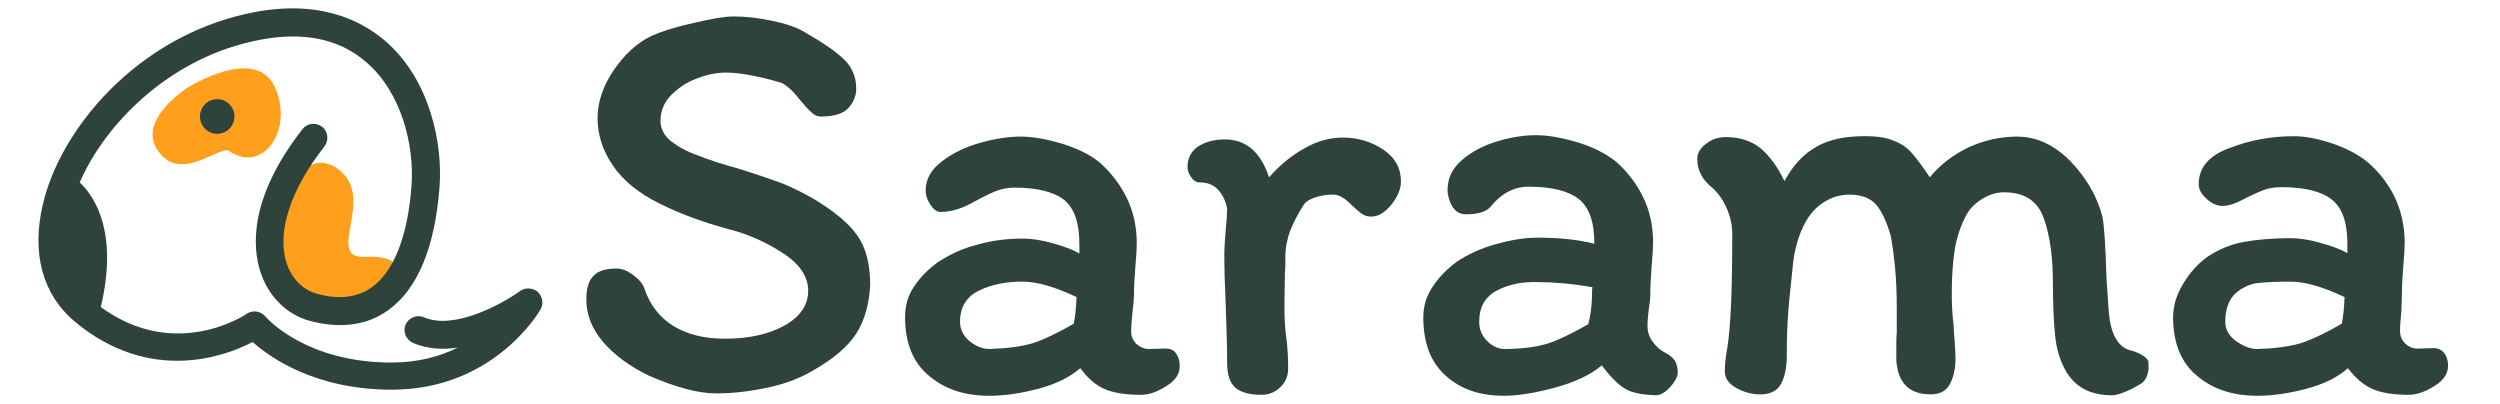
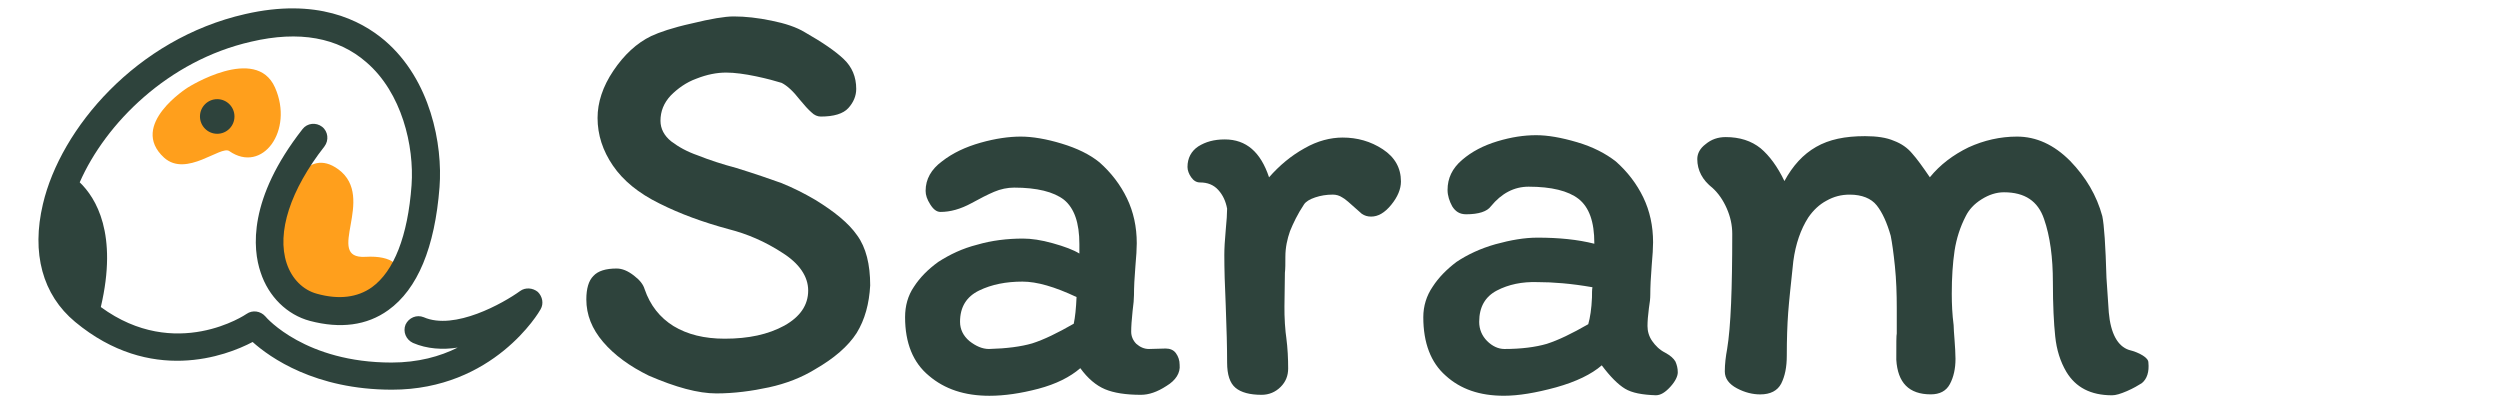
<svg xmlns="http://www.w3.org/2000/svg" width="272" height="44" viewBox="0 0 272 44" fill="none">
  <path d="M93.199 36.238C92.285 37.662 90.765 38.985 88.635 40.206C87.216 41.072 85.542 41.732 83.668 42.141C81.79 42.547 79.866 42.804 77.938 42.804C75.96 42.804 73.526 42.141 70.587 40.869C68.508 39.851 66.836 38.63 65.619 37.205C64.403 35.781 63.793 34.252 63.793 32.574C63.793 31.404 64.046 30.538 64.555 30.03C65.06 29.471 65.923 29.215 67.089 29.215C67.696 29.215 68.306 29.469 68.966 29.979C69.626 30.487 69.98 30.947 70.132 31.454C70.742 33.237 71.804 34.56 73.276 35.476C74.797 36.393 76.623 36.85 78.854 36.85C81.439 36.85 83.569 36.393 85.345 35.425C87.067 34.458 87.93 33.186 87.93 31.609C87.93 30.084 86.966 28.656 85.092 27.486C83.215 26.265 81.29 25.449 79.312 24.942C76.474 24.177 73.987 23.264 71.756 22.144C69.475 21.024 67.8 19.65 66.687 18.02C65.572 16.393 65.015 14.661 65.015 12.83C65.015 11.152 65.572 9.42 66.738 7.691C67.904 5.962 69.272 4.688 70.846 3.926C71.709 3.52 73.178 3.009 75.257 2.552C77.337 2.045 78.857 1.788 79.821 1.788C81.088 1.788 82.456 1.94 83.929 2.245C85.449 2.55 86.666 2.959 87.579 3.517C89.456 4.586 90.875 5.553 91.788 6.419C92.701 7.285 93.157 8.354 93.157 9.677C93.157 10.441 92.853 11.152 92.294 11.764C91.735 12.376 90.723 12.681 89.301 12.681C88.947 12.681 88.591 12.529 88.287 12.224C87.933 11.919 87.525 11.46 87.02 10.85C86.309 9.934 85.651 9.325 85.042 9.017C84.381 8.814 83.471 8.56 82.254 8.303C81.037 8.05 79.922 7.897 79.009 7.897C77.994 7.897 76.929 8.1 75.763 8.56C74.648 8.966 73.734 9.629 72.976 10.393C72.214 11.209 71.86 12.122 71.86 13.141C71.86 14.007 72.265 14.768 73.026 15.38C73.838 15.992 74.749 16.5 75.918 16.906C77.185 17.414 78.604 17.873 80.127 18.28C82.105 18.892 83.727 19.45 84.994 19.907C86.261 20.415 87.478 21.027 88.695 21.74C90.774 23.012 92.344 24.285 93.258 25.607C94.222 26.93 94.677 28.764 94.677 31.054C94.567 33.031 94.109 34.763 93.199 36.238Z" fill="#2E433C" />
  <path d="M126.915 41.989C125.9 42.652 124.987 42.956 124.127 42.956C122.506 42.956 121.185 42.753 120.224 42.347C119.26 41.941 118.347 41.177 117.538 40.057C116.422 41.024 114.902 41.786 112.975 42.297C111.047 42.804 109.274 43.061 107.65 43.061C104.964 43.061 102.783 42.347 101.058 40.872C99.335 39.448 98.473 37.31 98.473 34.509C98.473 33.288 98.776 32.168 99.436 31.201C100.097 30.182 100.957 29.317 102.072 28.504C103.339 27.689 104.708 27.029 106.332 26.62C107.903 26.163 109.577 25.957 111.3 25.957C112.213 25.957 113.278 26.11 114.545 26.465C115.813 26.82 116.776 27.178 117.437 27.585V26.569C117.437 24.228 116.88 22.652 115.765 21.735C114.649 20.869 112.823 20.412 110.339 20.412C109.628 20.412 108.869 20.564 108.158 20.869C107.448 21.174 106.638 21.583 105.725 22.09C104.508 22.753 103.393 23.058 102.328 23.058C101.923 23.058 101.566 22.804 101.212 22.243C100.858 21.684 100.707 21.224 100.707 20.767C100.707 19.495 101.313 18.427 102.482 17.561C103.649 16.644 105.068 15.984 106.692 15.524C108.313 15.067 109.785 14.861 111.053 14.861C112.32 14.861 113.84 15.115 115.515 15.626C117.187 16.133 118.558 16.796 119.623 17.662C120.89 18.782 121.905 20.105 122.615 21.58C123.326 23.055 123.68 24.685 123.68 26.465C123.68 27.023 123.63 27.889 123.529 29.009C123.428 30.23 123.377 31.248 123.377 32.114C123.377 32.521 123.326 33.082 123.225 33.846C123.124 34.814 123.073 35.524 123.073 36.086C123.073 36.593 123.276 37.053 123.63 37.408C124.034 37.764 124.492 37.97 124.998 37.97L126.825 37.919C127.28 37.919 127.687 38.071 127.94 38.427C128.193 38.782 128.345 39.191 128.345 39.699C128.435 40.565 127.929 41.38 126.915 41.989ZM112.311 37.358C113.579 36.952 115.048 36.238 116.824 35.22C116.976 34.506 117.077 33.542 117.128 32.318C114.745 31.198 112.817 30.639 111.247 30.639C109.471 30.639 107.9 30.944 106.531 31.607C105.163 32.27 104.452 33.389 104.452 35.017C104.452 35.832 104.806 36.543 105.467 37.104C106.177 37.662 106.886 37.97 107.596 37.97C109.524 37.919 111.095 37.713 112.311 37.358Z" fill="#2E433C" />
-   <path d="M139.34 42.09C138.781 42.652 138.073 42.956 137.261 42.956C135.994 42.956 135.03 42.703 134.423 42.192C133.813 41.684 133.51 40.768 133.51 39.445C133.51 37.868 133.459 35.781 133.358 33.186C133.257 31.048 133.206 29.215 133.206 27.74C133.206 27.026 133.257 26.163 133.358 25.043C133.459 24.025 133.51 23.21 133.51 22.702C133.358 21.887 133.054 21.227 132.546 20.666C132.04 20.107 131.38 19.851 130.568 19.851C130.163 19.851 129.857 19.648 129.604 19.292C129.351 18.937 129.199 18.528 129.199 18.172C129.199 17.205 129.604 16.444 130.365 15.933C131.177 15.425 132.088 15.169 133.257 15.169C135.589 15.169 137.16 16.542 138.073 19.292C139.188 18.02 140.456 16.951 141.925 16.136C143.344 15.321 144.763 14.966 146.084 14.966C147.655 14.966 149.127 15.372 150.445 16.238C151.763 17.104 152.423 18.274 152.423 19.749C152.423 20.564 152.069 21.427 151.358 22.293C150.647 23.159 149.939 23.565 149.178 23.565C148.773 23.565 148.467 23.464 148.163 23.261C147.86 23.058 147.556 22.753 147.149 22.395C146.744 21.989 146.337 21.63 146.033 21.478C145.73 21.275 145.373 21.174 145.019 21.174C144.308 21.174 143.701 21.275 143.091 21.478C142.485 21.681 142.077 21.935 141.875 22.242C141.164 23.311 140.709 24.279 140.355 25.145C140.051 26.011 139.849 26.927 139.849 27.943C139.849 28.656 139.849 29.266 139.798 29.672L139.748 33.336C139.748 33.897 139.748 34.506 139.798 35.22C139.849 35.933 139.899 36.441 139.95 36.746C140.102 37.916 140.152 39.036 140.152 40.105C140.149 40.869 139.897 41.532 139.34 42.09Z" fill="#2E433C" />
+   <path d="M139.34 42.09C138.781 42.652 138.073 42.956 137.261 42.956C135.994 42.956 135.03 42.703 134.423 42.192C133.813 41.684 133.51 40.768 133.51 39.445C133.51 37.868 133.459 35.781 133.358 33.186C133.257 31.048 133.206 29.215 133.206 27.74C133.206 27.026 133.257 26.163 133.358 25.043C133.459 24.025 133.51 23.21 133.51 22.702C133.358 21.887 133.054 21.227 132.546 20.666C132.04 20.107 131.38 19.851 130.568 19.851C130.163 19.851 129.857 19.648 129.604 19.292C129.351 18.937 129.199 18.528 129.199 18.172C129.199 17.205 129.604 16.444 130.365 15.933C131.177 15.425 132.088 15.169 133.257 15.169C135.589 15.169 137.16 16.542 138.073 19.292C139.188 18.02 140.456 16.951 141.925 16.136C143.344 15.321 144.763 14.966 146.084 14.966C147.655 14.966 149.127 15.372 150.445 16.238C151.763 17.104 152.423 18.274 152.423 19.749C152.423 20.564 152.069 21.427 151.358 22.293C150.647 23.159 149.939 23.565 149.178 23.565C148.773 23.565 148.467 23.464 148.163 23.261C146.744 21.989 146.337 21.63 146.033 21.478C145.73 21.275 145.373 21.174 145.019 21.174C144.308 21.174 143.701 21.275 143.091 21.478C142.485 21.681 142.077 21.935 141.875 22.242C141.164 23.311 140.709 24.279 140.355 25.145C140.051 26.011 139.849 26.927 139.849 27.943C139.849 28.656 139.849 29.266 139.798 29.672L139.748 33.336C139.748 33.897 139.748 34.506 139.798 35.22C139.849 35.933 139.899 36.441 139.95 36.746C140.102 37.916 140.152 39.036 140.152 40.105C140.149 40.869 139.897 41.532 139.34 42.09Z" fill="#2E433C" />
  <path d="M176.807 42.294C176.045 41.837 175.185 40.971 174.272 39.749C173.156 40.717 171.485 41.532 169.304 42.141C167.073 42.751 165.196 43.058 163.625 43.058C160.99 43.058 158.91 42.344 157.289 40.869C155.668 39.445 154.855 37.307 154.855 34.509C154.855 33.288 155.21 32.168 155.87 31.201C156.527 30.182 157.39 29.316 158.455 28.504C159.672 27.689 161.091 27.029 162.715 26.569C164.387 26.112 165.859 25.856 167.278 25.856C169.61 25.856 171.639 26.059 173.463 26.518V26.468C173.463 24.127 172.906 22.55 171.74 21.633C170.625 20.767 168.798 20.311 166.314 20.311C164.744 20.311 163.372 21.024 162.206 22.448C161.802 23.007 160.888 23.314 159.52 23.314C158.809 23.314 158.354 23.01 158 22.448C157.696 21.89 157.494 21.278 157.494 20.666C157.494 19.394 158 18.325 159.065 17.408C160.13 16.491 161.397 15.832 162.917 15.372C164.437 14.915 165.809 14.709 167.126 14.709C168.394 14.709 169.863 14.963 171.589 15.473C173.311 15.981 174.682 16.695 175.798 17.561C177.065 18.68 178.079 20.003 178.79 21.478C179.501 22.953 179.855 24.584 179.855 26.363C179.855 26.922 179.805 27.788 179.704 28.907C179.602 30.18 179.552 31.248 179.552 32.064C179.552 32.47 179.501 32.929 179.4 33.539C179.299 34.303 179.248 34.963 179.248 35.474C179.248 36.032 179.4 36.593 179.754 37.101C180.108 37.609 180.566 38.069 181.173 38.373C181.73 38.678 182.086 38.985 182.289 39.34C182.44 39.696 182.542 40.054 182.542 40.511C182.542 40.917 182.289 41.478 181.73 42.088C181.173 42.7 180.665 43.004 180.159 43.004C178.684 42.956 177.568 42.753 176.807 42.294ZM162.864 31.607C161.596 32.27 160.936 33.389 160.936 35.017C160.936 35.832 161.24 36.543 161.799 37.104C162.358 37.662 163.015 37.97 163.676 37.97C165.502 37.97 167.073 37.767 168.29 37.411C169.557 37.005 171.027 36.291 172.802 35.273C173.005 34.56 173.156 33.595 173.207 32.371C173.207 31.914 173.207 31.505 173.258 31.251C170.925 30.845 168.947 30.693 167.275 30.693C165.601 30.639 164.131 30.947 162.864 31.607Z" fill="#2E433C" />
  <path d="M184.664 17.307C184.664 16.695 184.968 16.136 185.577 15.679C186.187 15.171 186.895 14.915 187.758 14.915C189.278 14.915 190.545 15.321 191.56 16.136C192.523 16.951 193.386 18.122 194.145 19.698C195.058 18.02 196.173 16.796 197.592 15.984C199.012 15.169 200.737 14.813 202.917 14.813C204.185 14.813 205.25 14.966 206.062 15.321C206.874 15.626 207.531 16.085 208.04 16.695C208.546 17.253 209.206 18.17 209.967 19.289C211.083 17.916 212.502 16.847 214.177 16.032C215.849 15.267 217.624 14.861 219.451 14.861C221.53 14.861 223.458 15.727 225.231 17.507C226.953 19.289 228.122 21.272 228.729 23.512C228.932 24.479 229.083 26.719 229.184 30.23L229.437 33.995C229.64 36.286 230.401 37.659 231.618 38.068C232.228 38.221 232.733 38.424 233.138 38.68C233.543 38.934 233.745 39.188 233.745 39.445C233.846 40.463 233.593 41.227 233.034 41.684C232.629 41.938 232.121 42.243 231.413 42.55C230.702 42.855 230.196 43.007 229.791 43.007C227.459 43.007 225.835 42.141 224.823 40.463C224.163 39.343 223.758 38.071 223.607 36.596C223.455 35.172 223.354 33.186 223.354 30.693C223.354 28.047 223.05 25.706 222.39 23.822C221.73 21.887 220.311 20.92 218.029 20.92C217.217 20.92 216.408 21.174 215.596 21.684C214.784 22.192 214.227 22.804 213.873 23.517C213.266 24.688 212.859 25.96 212.656 27.283C212.454 28.656 212.353 30.185 212.353 31.965C212.353 33.084 212.404 34.204 212.555 35.375C212.555 35.73 212.606 36.291 212.656 37.002C212.707 37.767 212.758 38.427 212.758 39.039C212.758 40.108 212.555 41.024 212.148 41.786C211.743 42.55 211.032 42.906 210.069 42.906C207.686 42.906 206.469 41.633 206.317 39.14C206.317 37.358 206.317 36.444 206.368 36.291V33.493C206.368 31.968 206.317 30.439 206.166 28.964C206.014 27.489 205.862 26.42 205.71 25.655C205.306 24.231 204.797 23.111 204.19 22.347C203.583 21.582 202.569 21.176 201.248 21.176C200.335 21.176 199.526 21.379 198.714 21.839C197.952 22.245 197.295 22.857 196.735 23.672C195.923 24.945 195.367 26.521 195.114 28.405C194.861 30.797 194.659 32.63 194.555 34.004C194.454 35.378 194.403 36.906 194.403 38.686C194.403 39.958 194.201 40.925 193.793 41.741C193.389 42.505 192.627 42.911 191.512 42.911C190.7 42.911 189.84 42.708 188.977 42.248C188.115 41.791 187.659 41.179 187.659 40.415C187.659 39.6 187.761 38.788 187.912 37.972C188.317 35.53 188.469 31.355 188.469 25.452C188.469 24.485 188.266 23.568 187.862 22.654C187.457 21.738 186.949 21.027 186.342 20.465C185.223 19.597 184.664 18.528 184.664 17.307Z" fill="#2E433C" />
-   <path d="M264.876 41.989C263.861 42.652 262.897 42.956 262.038 42.956C260.467 42.956 259.146 42.753 258.185 42.347C257.221 41.941 256.308 41.177 255.448 40.057C254.383 41.025 252.863 41.786 250.936 42.297C249.008 42.804 247.235 43.061 245.611 43.061C242.925 43.061 240.744 42.347 239.019 40.872C237.296 39.448 236.434 37.31 236.434 34.512C236.434 33.291 236.788 32.069 237.549 30.848C238.26 29.627 239.17 28.659 240.235 27.895C241.402 27.131 242.719 26.572 244.138 26.318C245.608 26.064 247.283 25.912 249.207 25.912C250.121 25.912 251.186 26.064 252.453 26.42C253.72 26.775 254.684 27.133 255.395 27.54V26.521C255.395 24.18 254.836 22.604 253.67 21.687C252.554 20.821 250.728 20.364 248.244 20.364C247.482 20.364 246.774 20.466 246.164 20.72C245.555 20.973 244.846 21.278 243.984 21.738C243.222 22.144 242.464 22.401 241.803 22.401C241.196 22.401 240.637 22.147 240.081 21.636C239.524 21.129 239.218 20.618 239.218 20.06C239.218 18.226 240.334 16.904 242.615 16.091C244.846 15.225 247.179 14.819 249.562 14.819C250.778 14.819 252.147 15.073 253.67 15.584C255.19 16.091 256.508 16.754 257.573 17.62C258.84 18.689 259.854 20.012 260.565 21.487C261.276 23.013 261.63 24.643 261.63 26.423C261.63 26.981 261.58 27.847 261.478 28.967C261.377 30.188 261.327 31.206 261.327 32.072L261.276 33.804C261.175 34.771 261.124 35.482 261.124 36.043C261.124 36.551 261.327 37.011 261.684 37.366C262.038 37.722 262.496 37.928 263.001 37.928L264.828 37.877C265.283 37.877 265.69 38.08 265.943 38.438C266.196 38.793 266.348 39.202 266.348 39.71C266.396 40.565 265.89 41.38 264.876 41.989ZM250.272 37.358C251.54 36.952 253.009 36.238 254.785 35.22C254.937 34.506 255.038 33.542 255.089 32.32C252.706 31.201 250.778 30.642 249.207 30.642C247.738 30.642 246.572 30.693 245.659 30.794C244.745 30.896 243.936 31.302 243.225 31.914C242.514 32.577 242.11 33.592 242.11 35.02C242.11 35.835 242.514 36.545 243.276 37.107C244.088 37.668 244.846 37.973 245.557 37.973C247.485 37.919 249.005 37.713 250.272 37.358Z" fill="#2E433C" />
  <path d="M17.853 17.154C20.286 19.343 24.038 15.781 24.951 16.441C28.55 18.934 31.998 14.201 29.919 9.519C27.839 4.837 20.438 9.519 20.438 9.519C20.438 9.519 13.95 13.592 17.853 17.154Z" fill="#FF9F1C" />
  <path d="M31.44 21.123C31.44 21.123 33.266 15.829 36.815 18.427C41.025 21.532 35.194 28.197 39.757 27.943C45.79 27.587 43.66 32.879 40.62 33.389C37.577 33.897 32.05 33.897 31.392 32.27C30.681 30.642 28.807 24.634 29.414 23.362C29.97 22.09 31.44 21.123 31.44 21.123Z" fill="#FF9F1C" />
  <path d="M58.821 33.643C58.67 33.95 53.699 42.398 42.648 42.398C34.282 42.398 29.362 38.889 27.485 37.208C24.597 38.734 16.383 41.837 8.17 35.019C4.618 32.066 3.404 27.539 4.671 22.195C6.596 14.001 14.812 4.228 26.676 1.531C34.431 -0.248 39.2 2.143 41.886 4.431C46.857 8.707 48.175 15.73 47.821 20.361C47.312 26.927 45.438 31.454 42.24 33.747C39.908 35.425 37.019 35.781 33.723 34.915C31.239 34.255 29.21 32.269 28.351 29.621C27.488 27.077 26.979 21.63 32.914 14.049C33.42 13.386 34.381 13.284 35.044 13.792C35.701 14.3 35.805 15.267 35.3 15.93C31.596 20.663 30.076 25.294 31.192 28.656C31.751 30.334 32.965 31.556 34.487 31.962C36.87 32.625 38.899 32.371 40.47 31.248C42.853 29.519 44.373 25.703 44.777 20.155C45.084 15.882 43.712 10.078 39.86 6.772C36.766 4.073 32.557 3.311 27.336 4.532C18.288 6.586 11.48 13.434 8.673 19.837C10.435 21.526 12.848 25.427 10.969 33.406C19.12 39.377 26.78 34.199 26.828 34.151C27.485 33.694 28.351 33.846 28.856 34.407C29.008 34.61 33.268 39.445 42.597 39.445C45.486 39.445 47.871 38.785 49.799 37.817C48.177 38.074 46.452 37.97 44.932 37.31C44.17 36.954 43.816 36.088 44.12 35.324C44.474 34.56 45.337 34.204 46.098 34.512C49.445 35.984 54.767 32.983 56.593 31.66C57.152 31.251 57.964 31.305 58.521 31.765C59.024 32.269 59.175 33.034 58.821 33.643Z" fill="#2E433C" />
  <path d="M23.633 14.556C24.67 14.556 25.51 13.713 25.51 12.672C25.51 11.632 24.67 10.788 23.633 10.788C22.596 10.788 21.756 11.632 21.756 12.672C21.759 13.713 22.599 14.556 23.633 14.556Z" fill="#2E433C" />
</svg>